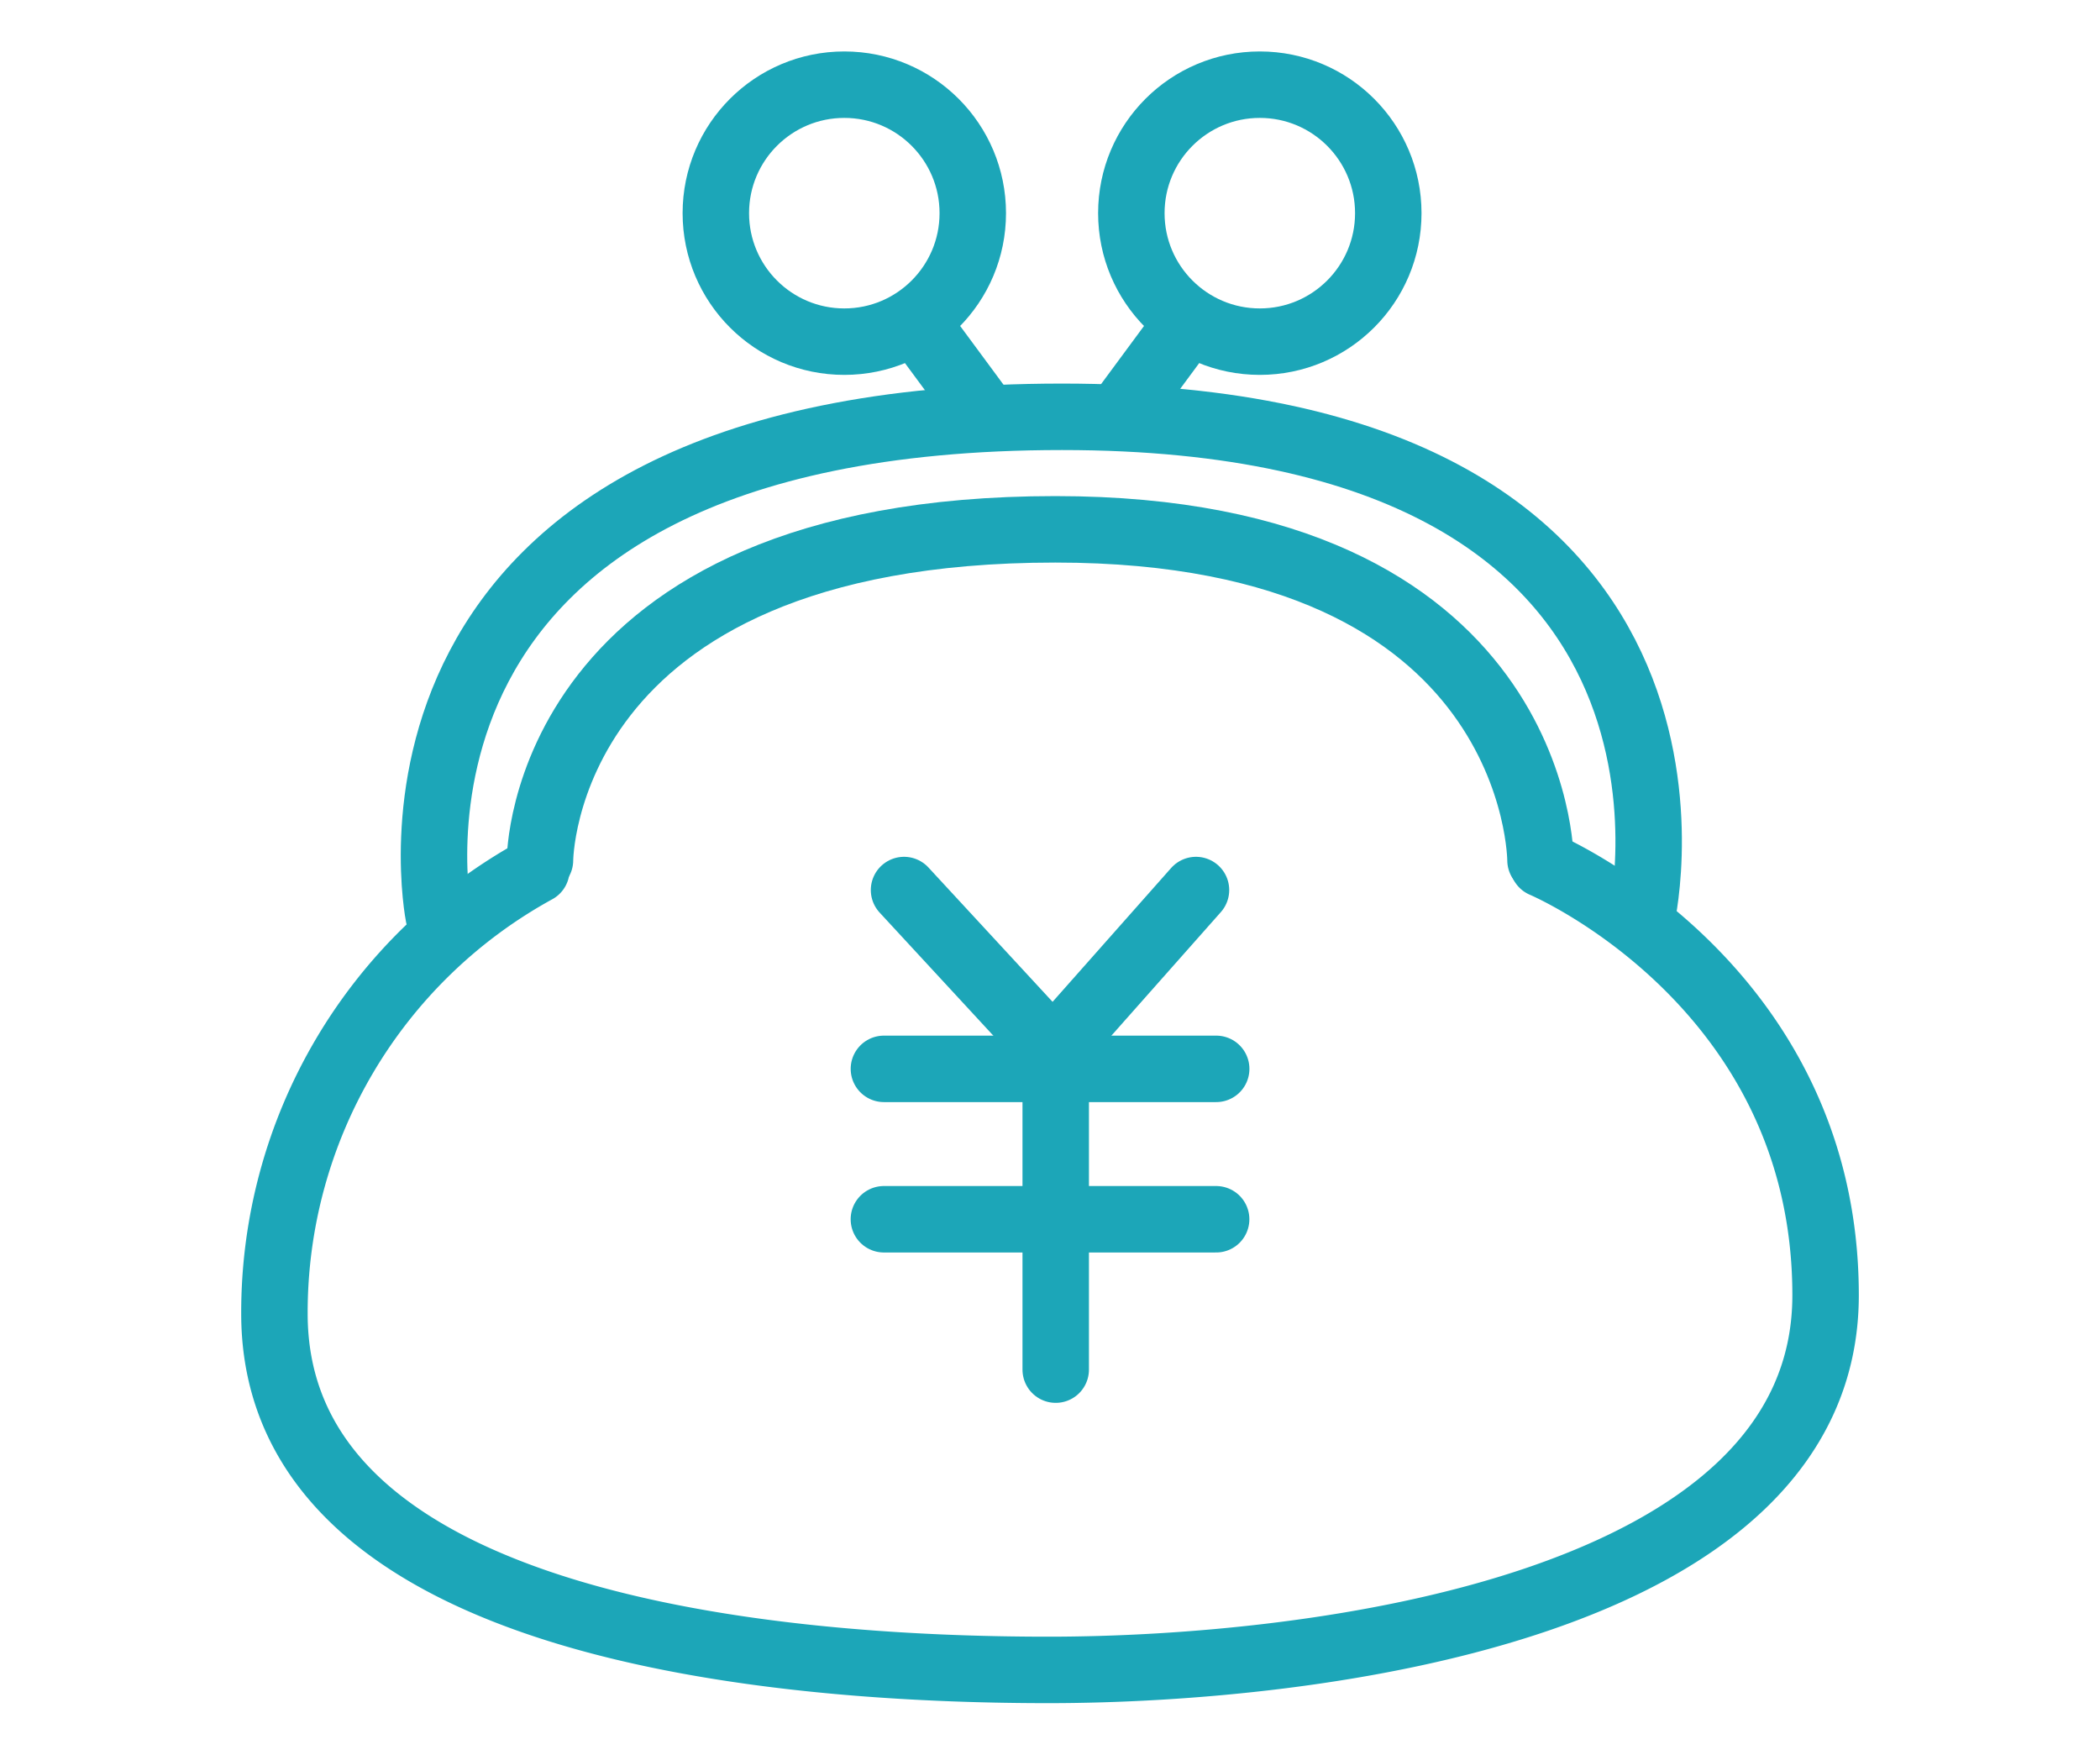
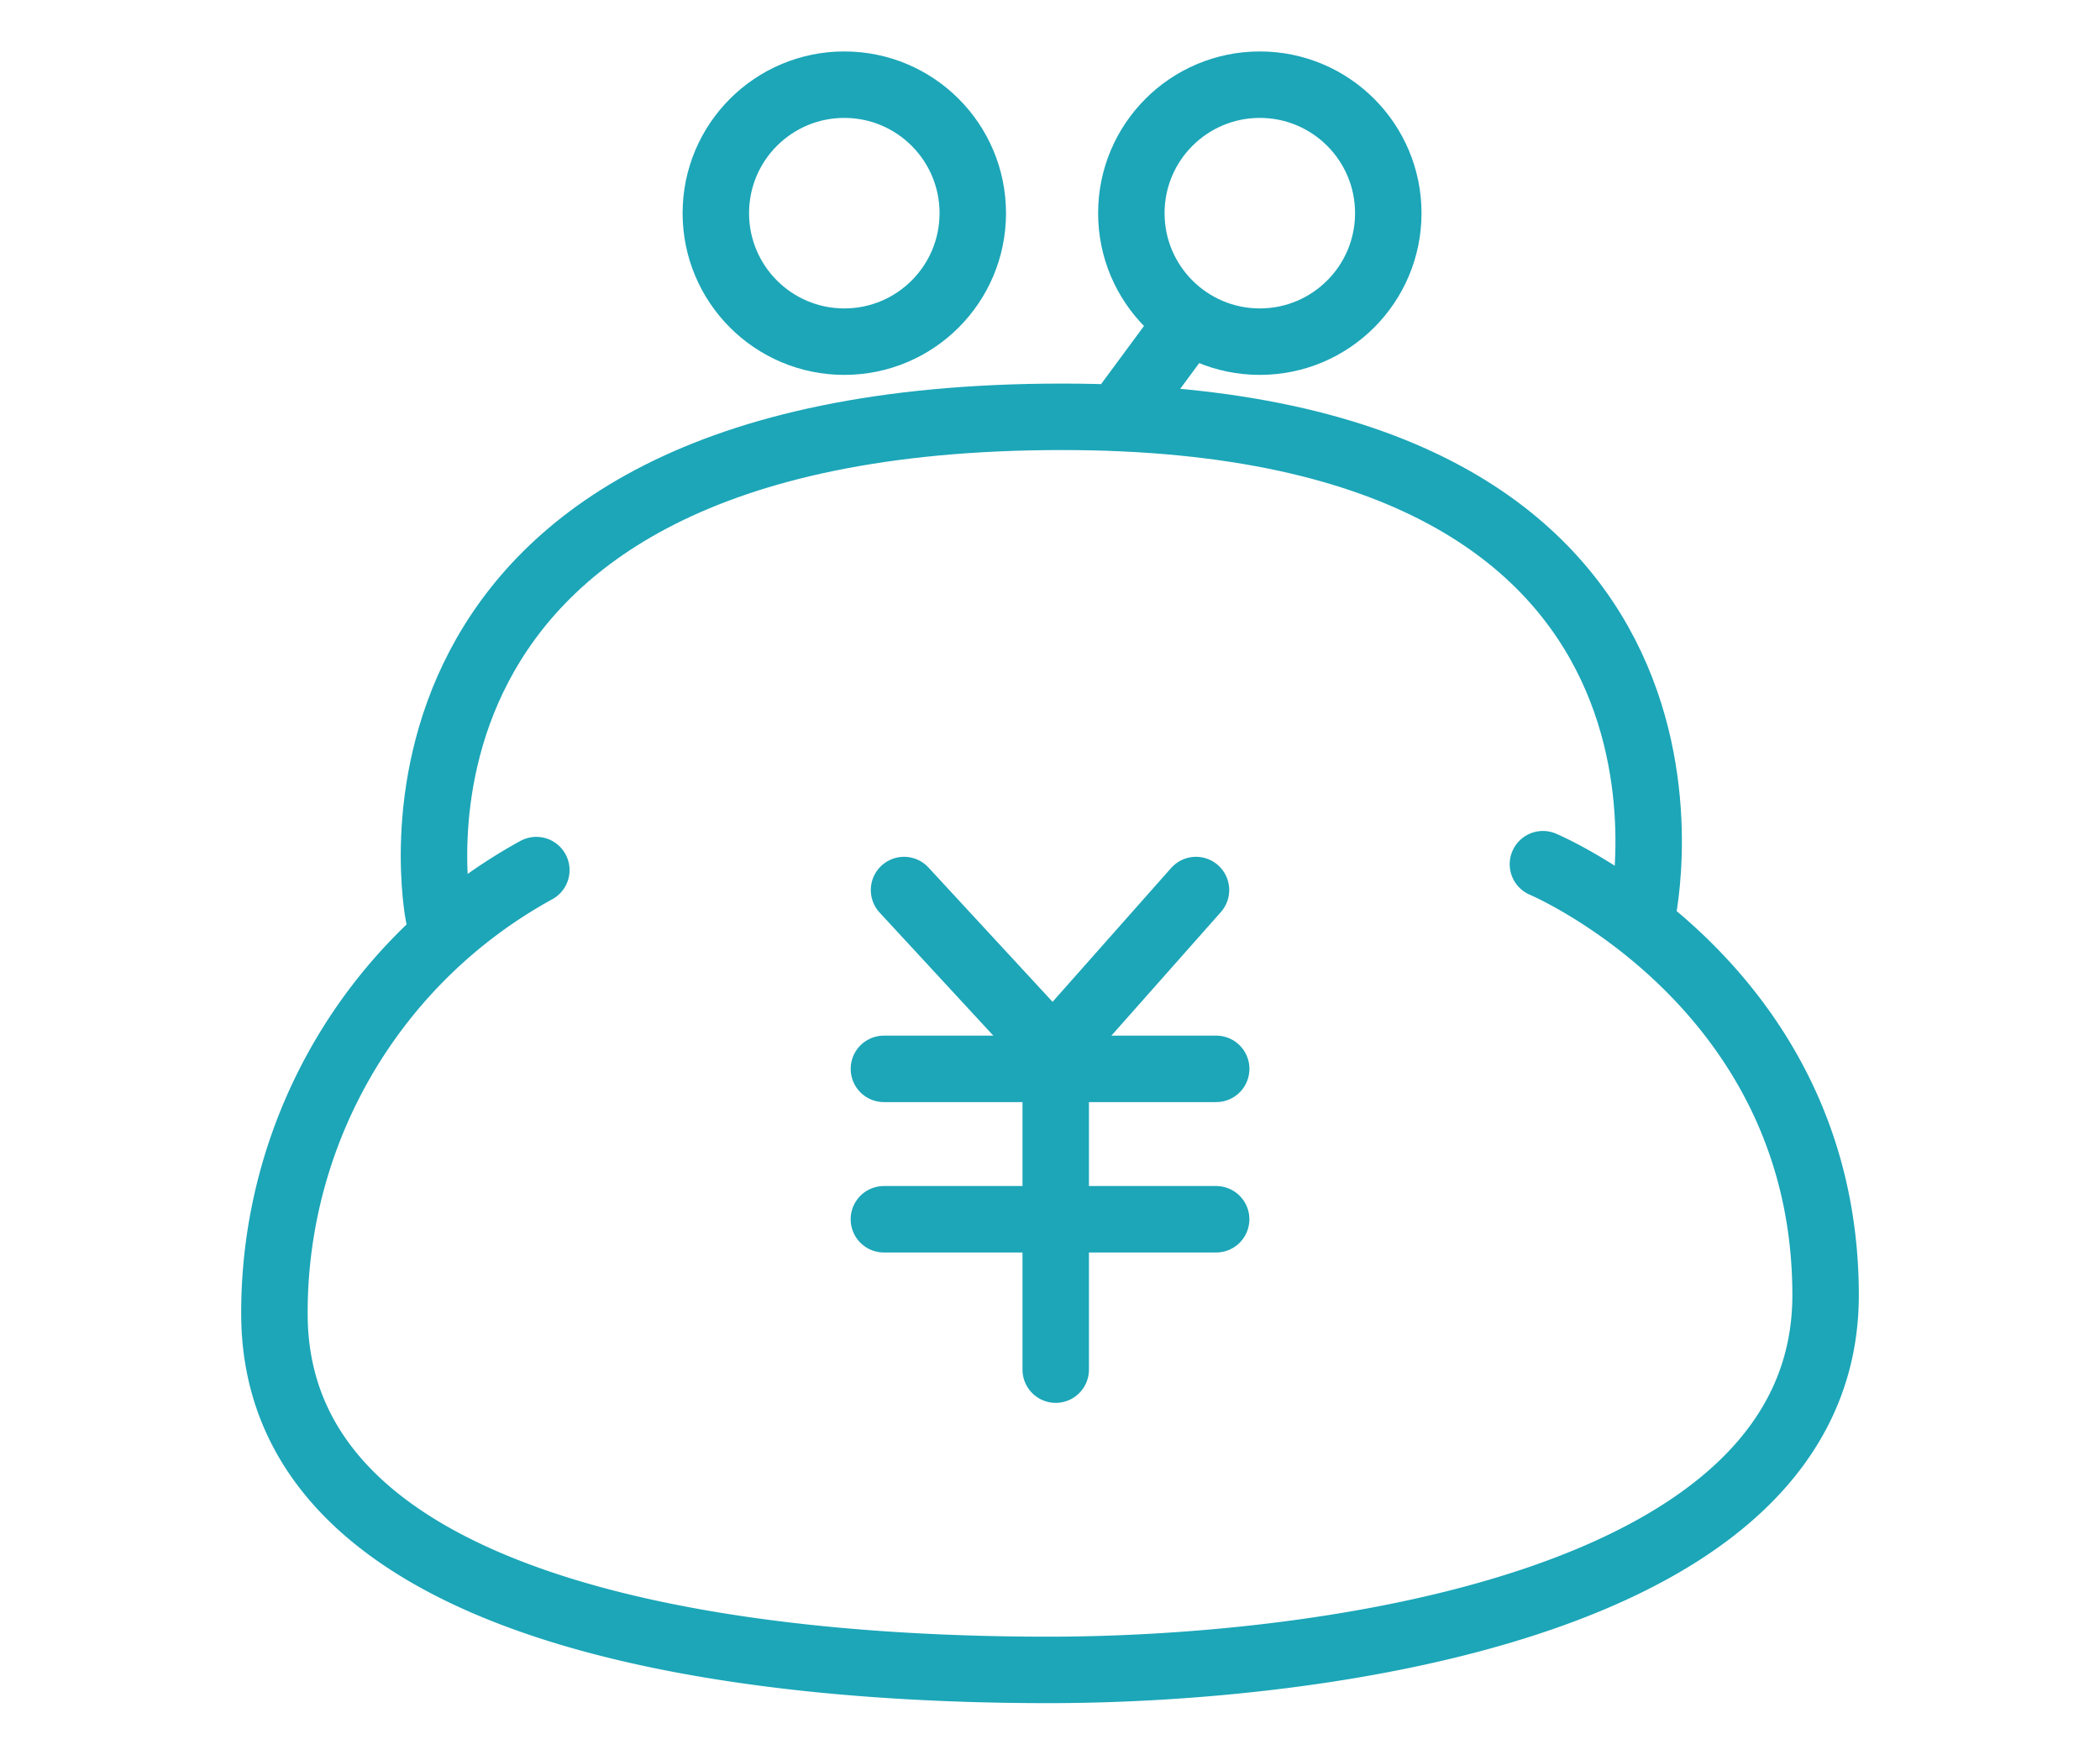
<svg xmlns="http://www.w3.org/2000/svg" width="79" height="66" viewBox="0 0 79 66">
  <defs>
    <clipPath id="clip-path">
      <rect id="長方形_6614" data-name="長方形 6614" width="79" height="66" transform="translate(-8220 -5026)" fill="none" stroke="#707070" stroke-width="1" />
    </clipPath>
  </defs>
  <g id="マスクグループ_44" data-name="マスクグループ 44" transform="translate(8220 5026)" clip-path="url(#clip-path)">
    <g id="グループ_4064" data-name="グループ 4064" transform="translate(-9135.676 -6213.938)">
      <g id="グループ_3565" data-name="グループ 3565" transform="translate(792.257 1038.369)">
        <path id="パス_3564" data-name="パス 3564" d="M159.127,206.193s-3.764-18.769,23.449-18.769c26.007,0,21.821,18.769,21.821,18.769" transform="translate(-19.205 -22.177)" fill="none" stroke="#1ca6b8" stroke-linecap="round" stroke-linejoin="round" stroke-width="2.5" />
-         <path id="パス_3565" data-name="パス 3565" d="M174.8,215.934s0-12.447,19.389-12.447c18.249,0,18.249,12.447,18.249,12.447" transform="translate(-31.067 -34.008)" fill="none" stroke="#1ca6b8" stroke-linecap="round" stroke-linejoin="round" stroke-width="2.5" />
        <g id="グループ_3564" data-name="グループ 3564" transform="translate(150.348 152.754)">
          <circle id="楕円形_61" data-name="楕円形 61" cx="4.833" cy="4.833" r="4.833" transform="translate(0)" fill="none" stroke="#1ca6b8" stroke-linecap="round" stroke-linejoin="round" stroke-width="2.5" />
-           <line id="線_78" data-name="線 78" x2="2.51" y2="3.399" transform="translate(7.651 9.095)" fill="none" stroke="#1ca6b8" stroke-linecap="round" stroke-linejoin="round" stroke-width="2.5" />
          <circle id="楕円形_62" data-name="楕円形 62" cx="4.833" cy="4.833" r="4.833" transform="translate(15.631)" fill="none" stroke="#1ca6b8" stroke-linecap="round" stroke-linejoin="round" stroke-width="2.5" />
          <line id="線_79" data-name="線 79" x1="2.51" y2="3.399" transform="translate(15.137 9.095)" fill="none" stroke="#1ca6b8" stroke-linecap="round" stroke-linejoin="round" stroke-width="2.5" />
        </g>
        <path id="パス_3566" data-name="パス 3566" d="M143.595,255.458a18.973,18.973,0,0,0-9.852,16.684c0,11.891,19.1,13.4,29.111,13.4s29.242-2.362,29.242-14.094-10.633-16.212-10.633-16.212" transform="translate(0 -73.161)" fill="none" stroke="#1ca6b8" stroke-linecap="round" stroke-linejoin="round" stroke-width="2.5" />
      </g>
      <g id="グループ_3566" data-name="グループ 3566" transform="translate(948.927 1221.415)">
        <path id="パス_2943" data-name="パス 2943" d="M173.634,389.3l5.607,6.068,5.376-6.068" transform="translate(-172.876 -389.299)" fill="none" stroke="#1ca6b8" stroke-linecap="round" stroke-linejoin="round" stroke-width="2.5" />
        <path id="パス_2944" data-name="パス 2944" d="M172.9,395.82h12.5" transform="translate(-172.899 -389.093)" fill="none" stroke="#1ca6b8" stroke-linecap="round" stroke-linejoin="round" stroke-width="2.5" />
        <line id="線_16" data-name="線 16" x2="12.499" transform="translate(0 12.384)" fill="none" stroke="#1ca6b8" stroke-linecap="round" stroke-linejoin="round" stroke-width="2.5" />
        <line id="線_17" data-name="線 17" y1="11.312" transform="translate(6.464 6.728)" fill="none" stroke="#1ca6b8" stroke-linecap="round" stroke-linejoin="round" stroke-width="2.5" />
      </g>
    </g>
  </g>
</svg>